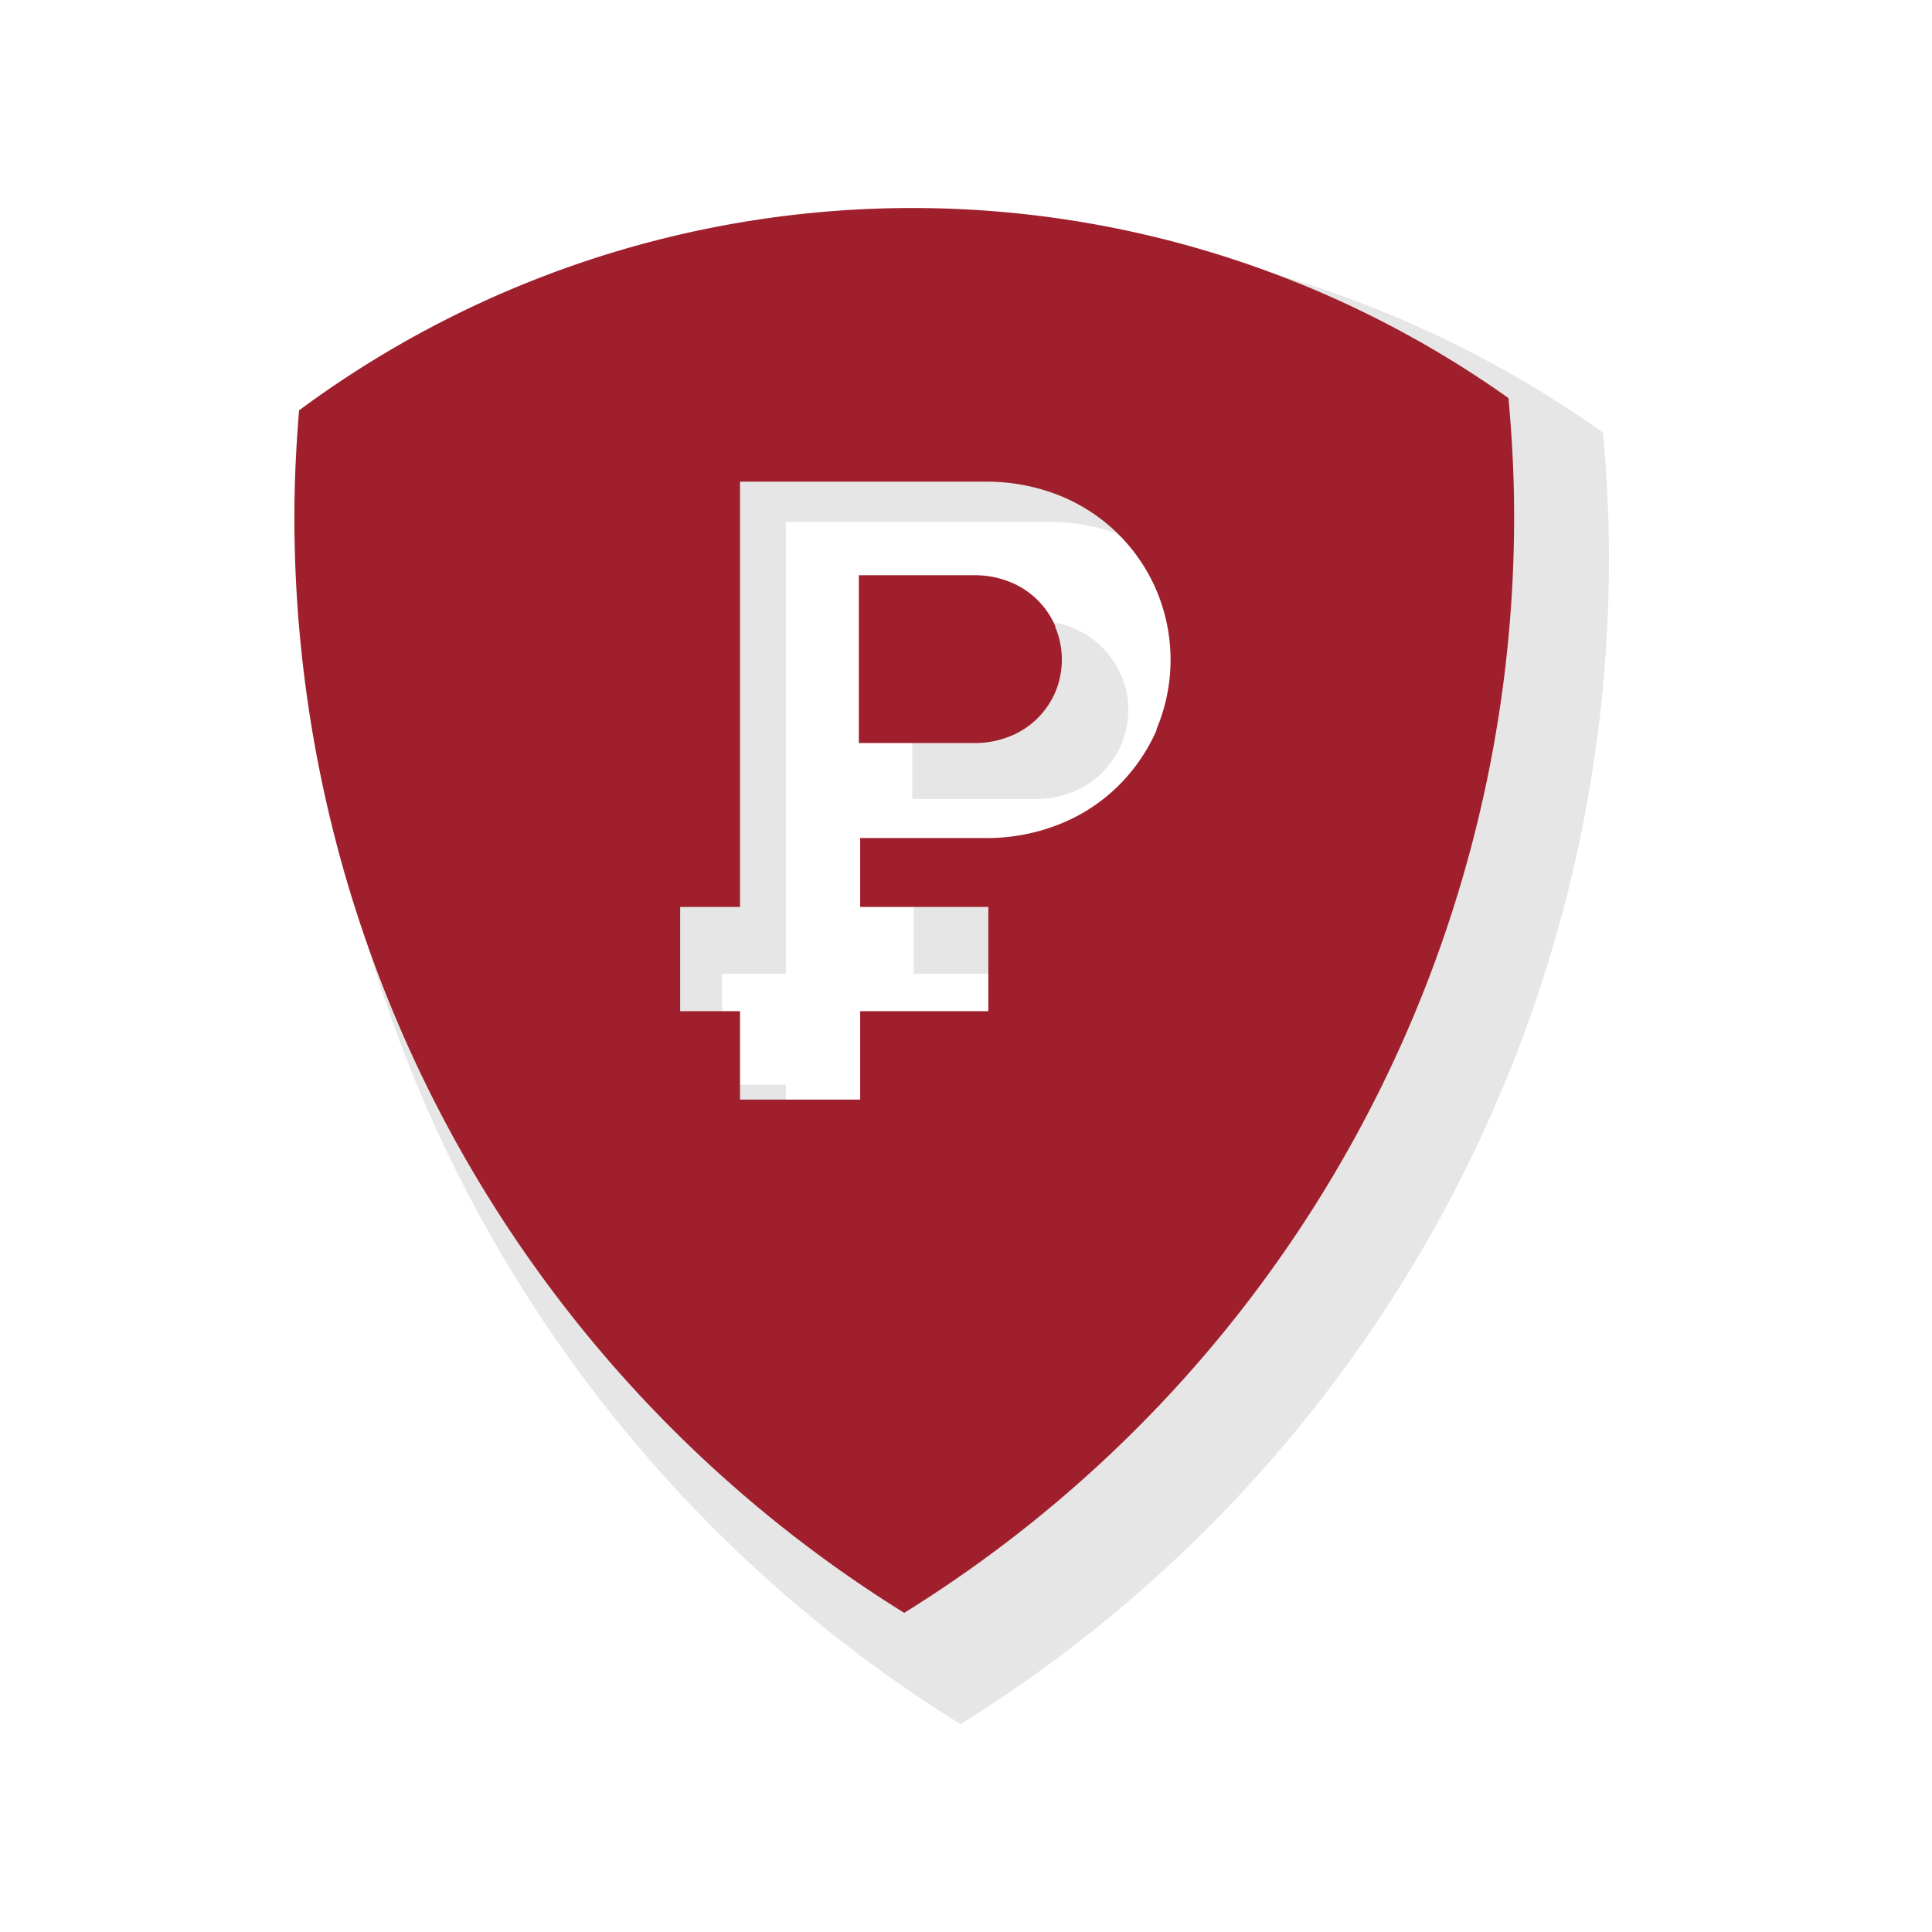
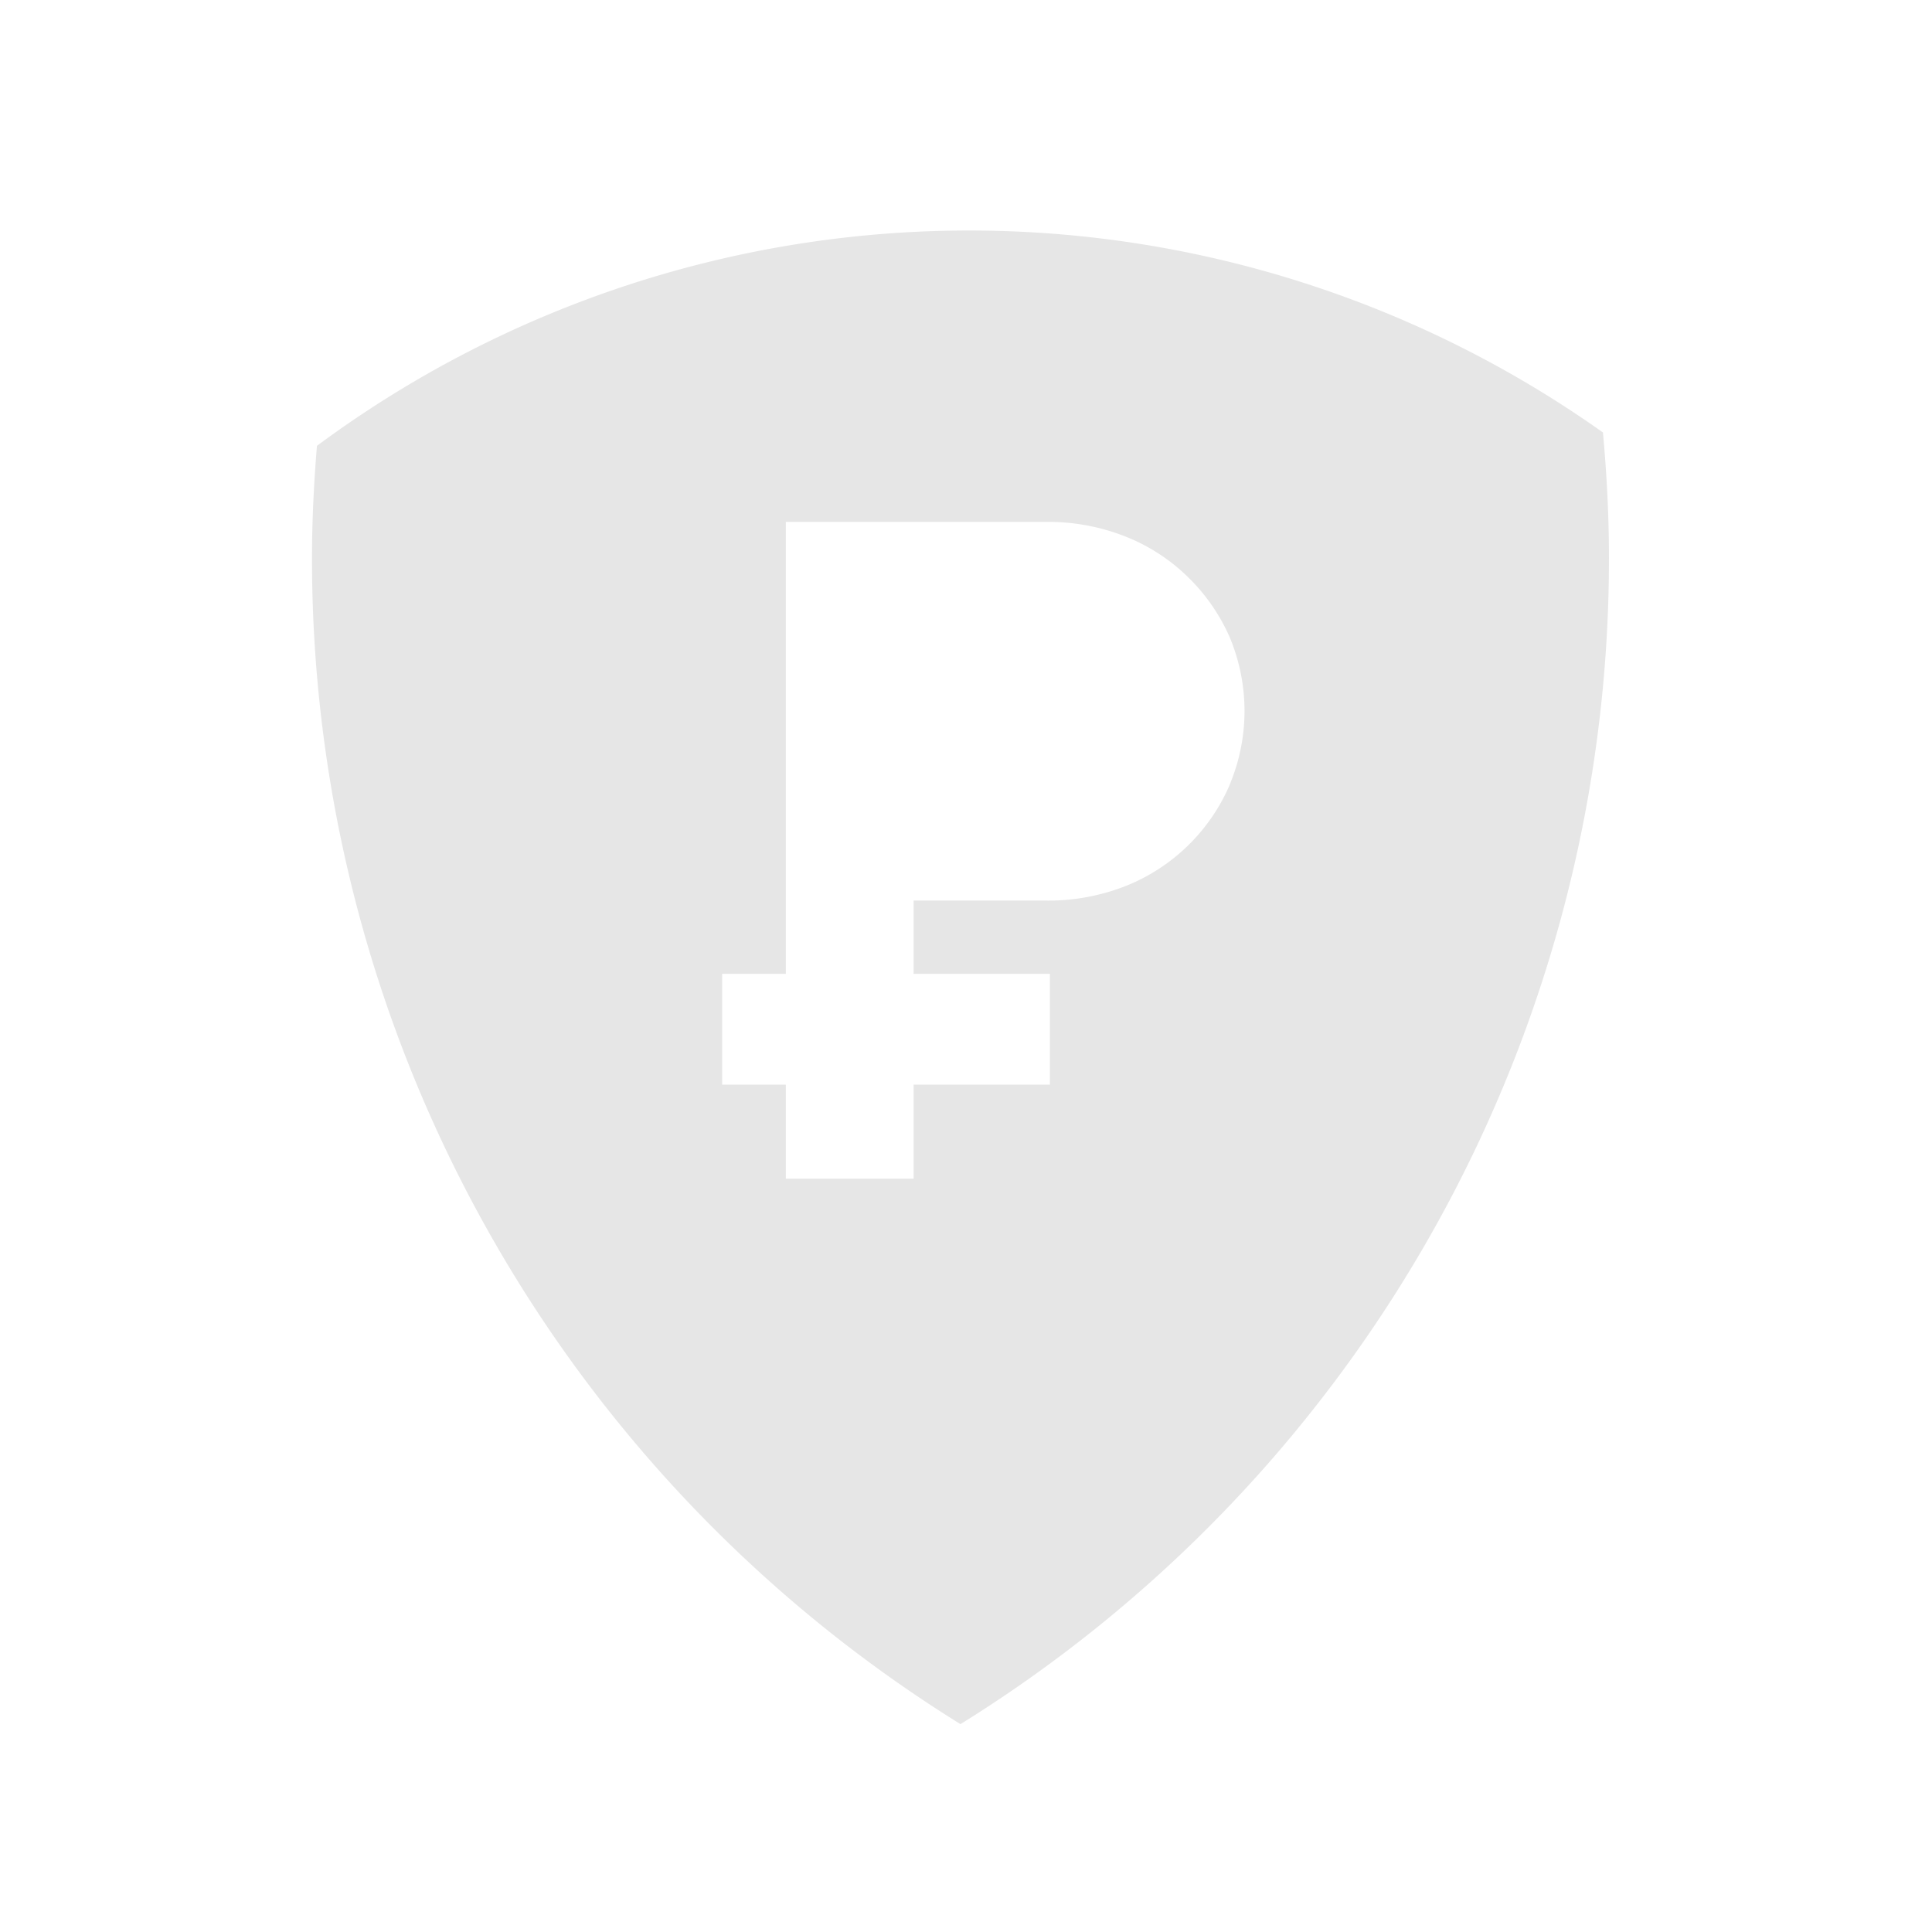
<svg xmlns="http://www.w3.org/2000/svg" viewBox="0 0 218.41 218.41">
  <defs>
    <style>.cls-1{fill:#e6e6e6;}.cls-2{fill:#a01f2d;}</style>
  </defs>
  <title>Преимущества</title>
  <g id="Слой_1" data-name="Слой 1">
    <path class="cls-1" d="M181.21,48.89A123.84,123.84,0,0,0,35.83,50.4c-.34,4.19-.56,8.42-.56,12.69a155.06,155.06,0,0,0,73.31,131.82A155.06,155.06,0,0,0,181.89,63.09C181.89,58.3,181.64,53.57,181.21,48.89ZM139,88.76a21.42,21.42,0,0,1-11.76,11.41,23.9,23.9,0,0,1-9,1.64H103.28v8.28h15.41v12.53H103.28v10.63H88.84V122.62h-7.2V110.09h7.2V59h29.38a23.71,23.71,0,0,1,9,1.65,21.2,21.2,0,0,1,7.07,4.58A21.63,21.63,0,0,1,139,72a21.57,21.57,0,0,1,0,16.74Z" />
-     <path class="cls-1" d="M126.73,76.31a10.23,10.23,0,0,0-2.21-3.21,10.08,10.08,0,0,0-3.33-2.16,11.28,11.28,0,0,0-4.22-.77H103.14V90.33H117a11.09,11.09,0,0,0,4.22-.78,9.9,9.9,0,0,0,3.33-2.15,10.39,10.39,0,0,0,2.21-3.22,10.2,10.2,0,0,0,0-7.87Z" />
-     <path class="cls-2" d="M170.53,45A116.47,116.47,0,0,0,33.81,46.39c-.32,3.94-.53,7.91-.53,11.94a145.8,145.8,0,0,0,68.94,124,145.79,145.79,0,0,0,68.95-124C171.17,53.82,170.93,49.37,170.53,45ZM130.78,82.46a20.23,20.23,0,0,1-4.4,6.42,19.88,19.88,0,0,1-6.65,4.31,22.19,22.19,0,0,1-8.43,1.55H97.24v7.79h14.49v11.78H97.24v10H83.66v-10H76.89V102.53h6.77V54.45H111.3A22.38,22.38,0,0,1,119.73,56a20,20,0,0,1,11,10.73,20.13,20.13,0,0,1,0,15.73Z" />
-     <path class="cls-2" d="M119.29,70.76a9.45,9.45,0,0,0-2.07-3,9.35,9.35,0,0,0-3.13-2,10.47,10.47,0,0,0-4-.73h-13V84h13a10.47,10.47,0,0,0,4-.73,9.35,9.35,0,0,0,3.13-2,9.45,9.45,0,0,0,2.07-3,9.5,9.5,0,0,0,0-7.4Z" />
  </g>
</svg>